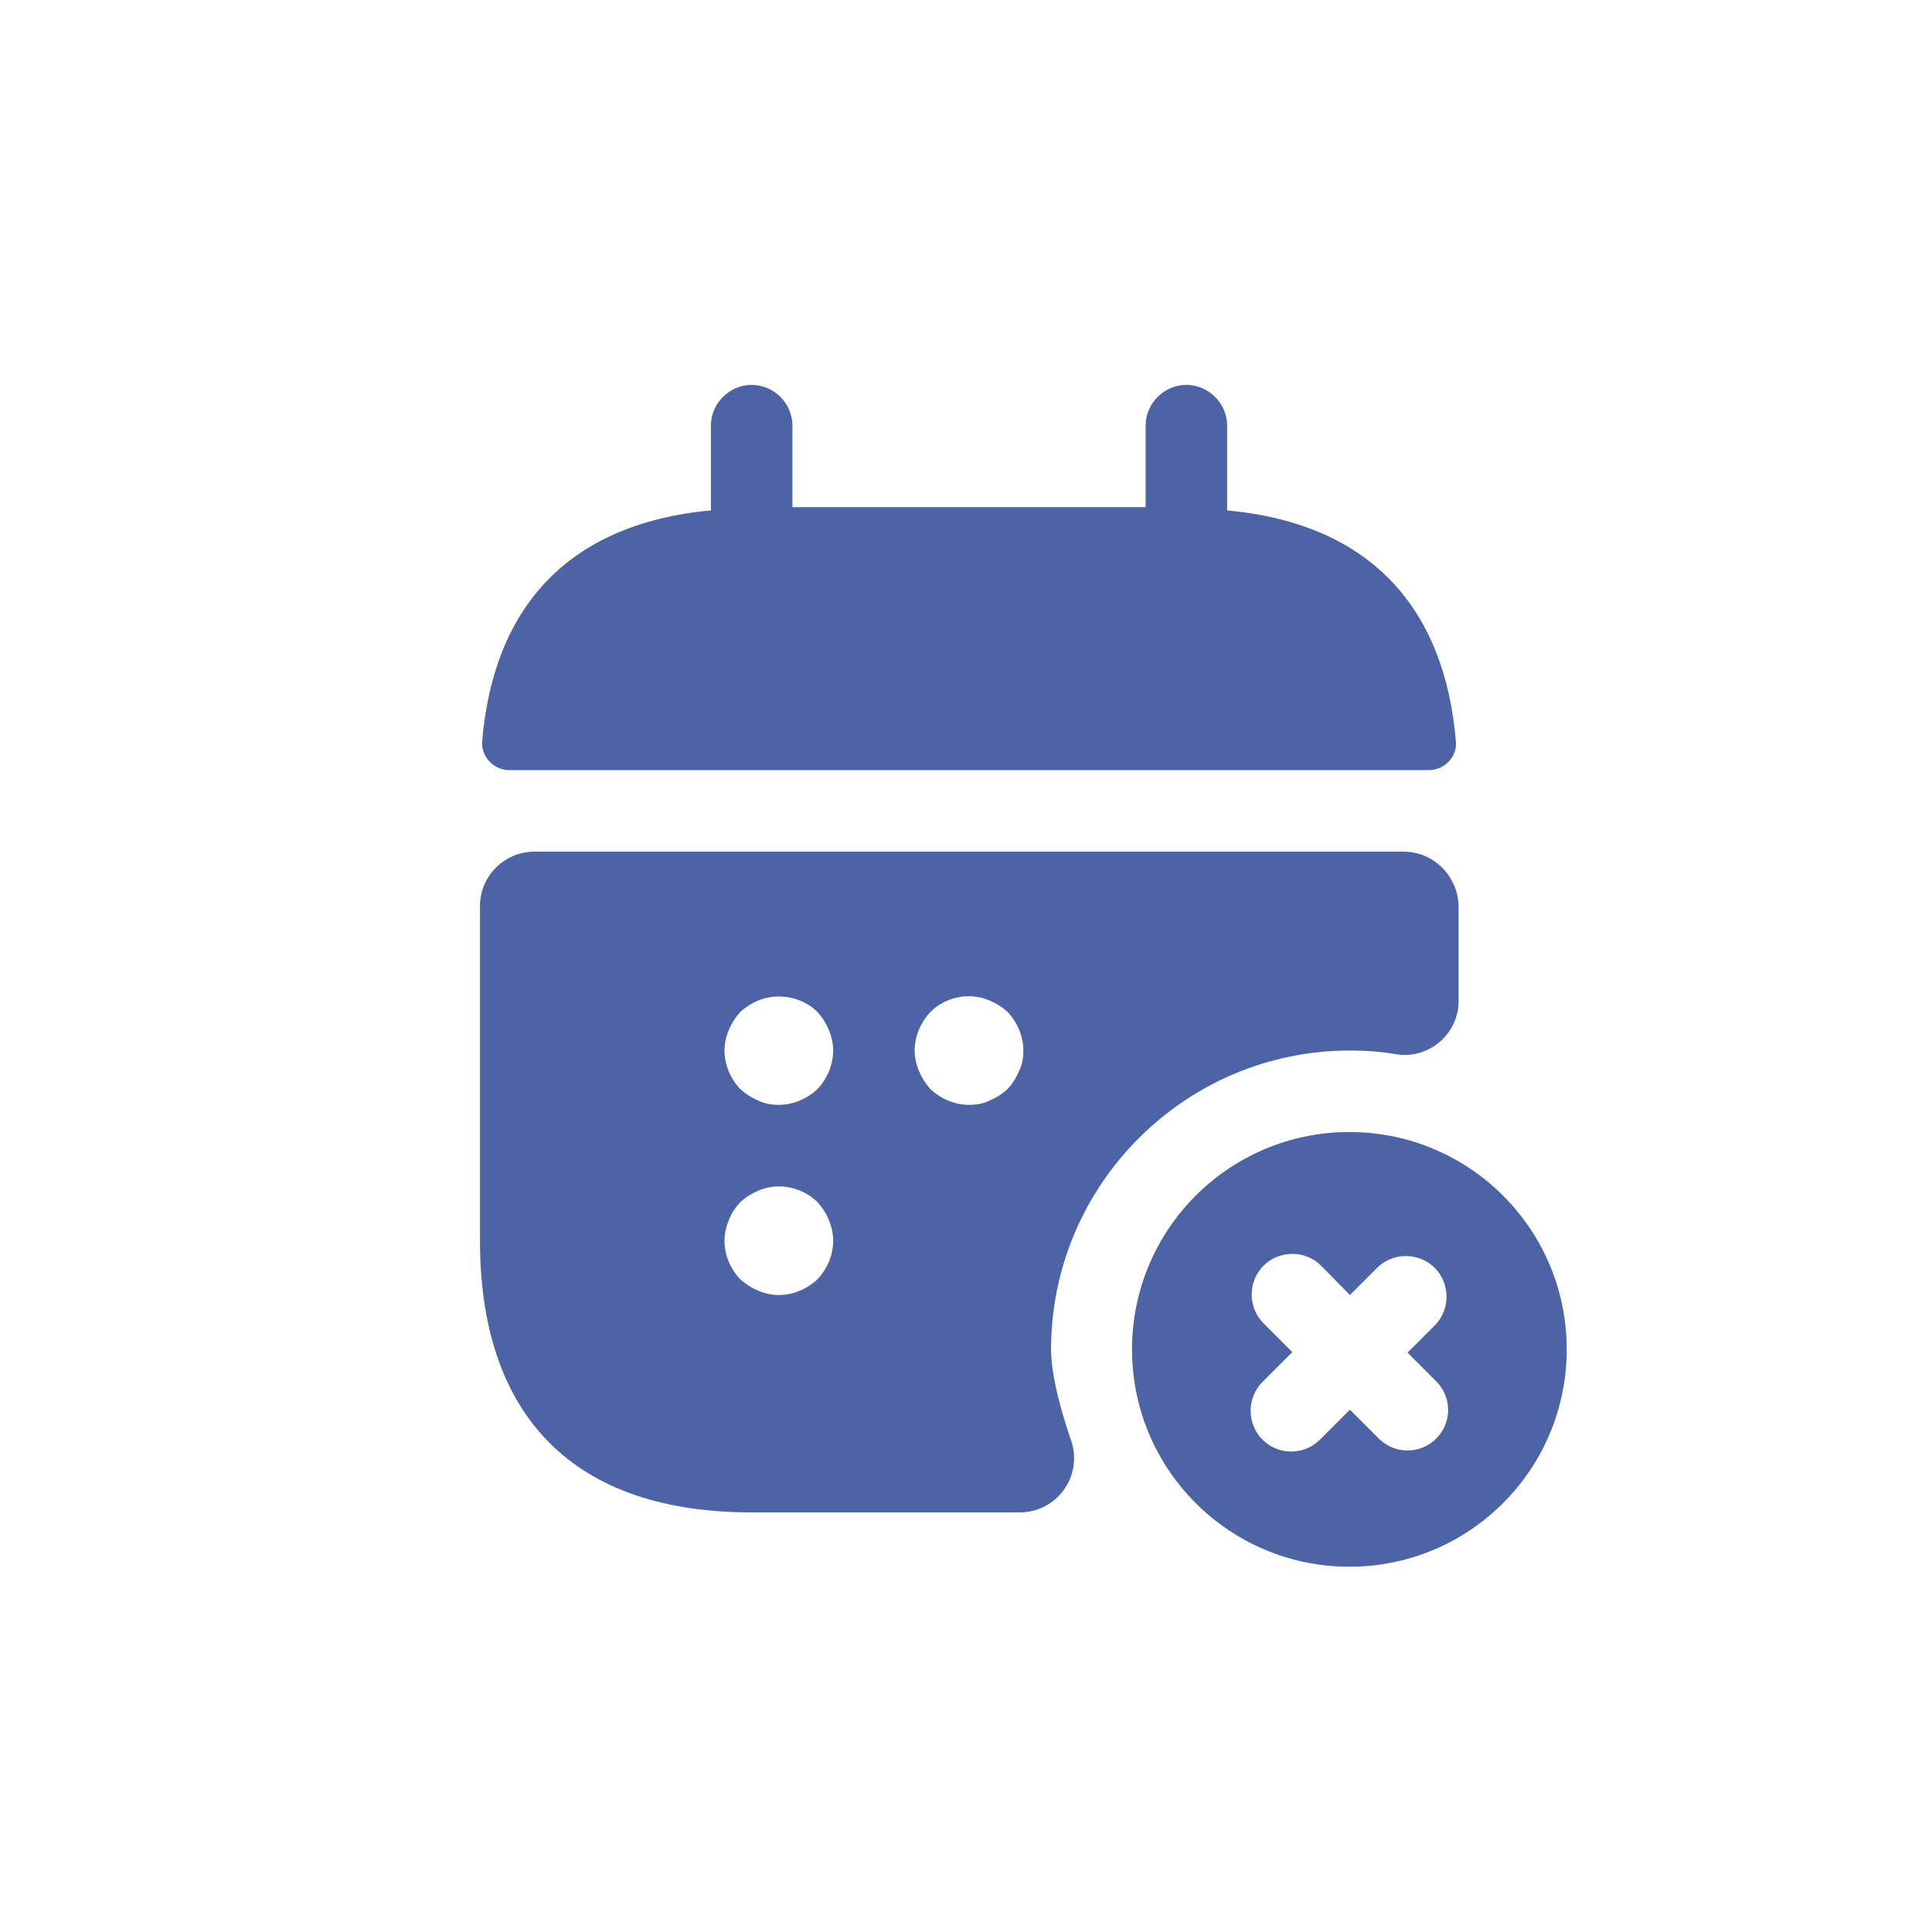
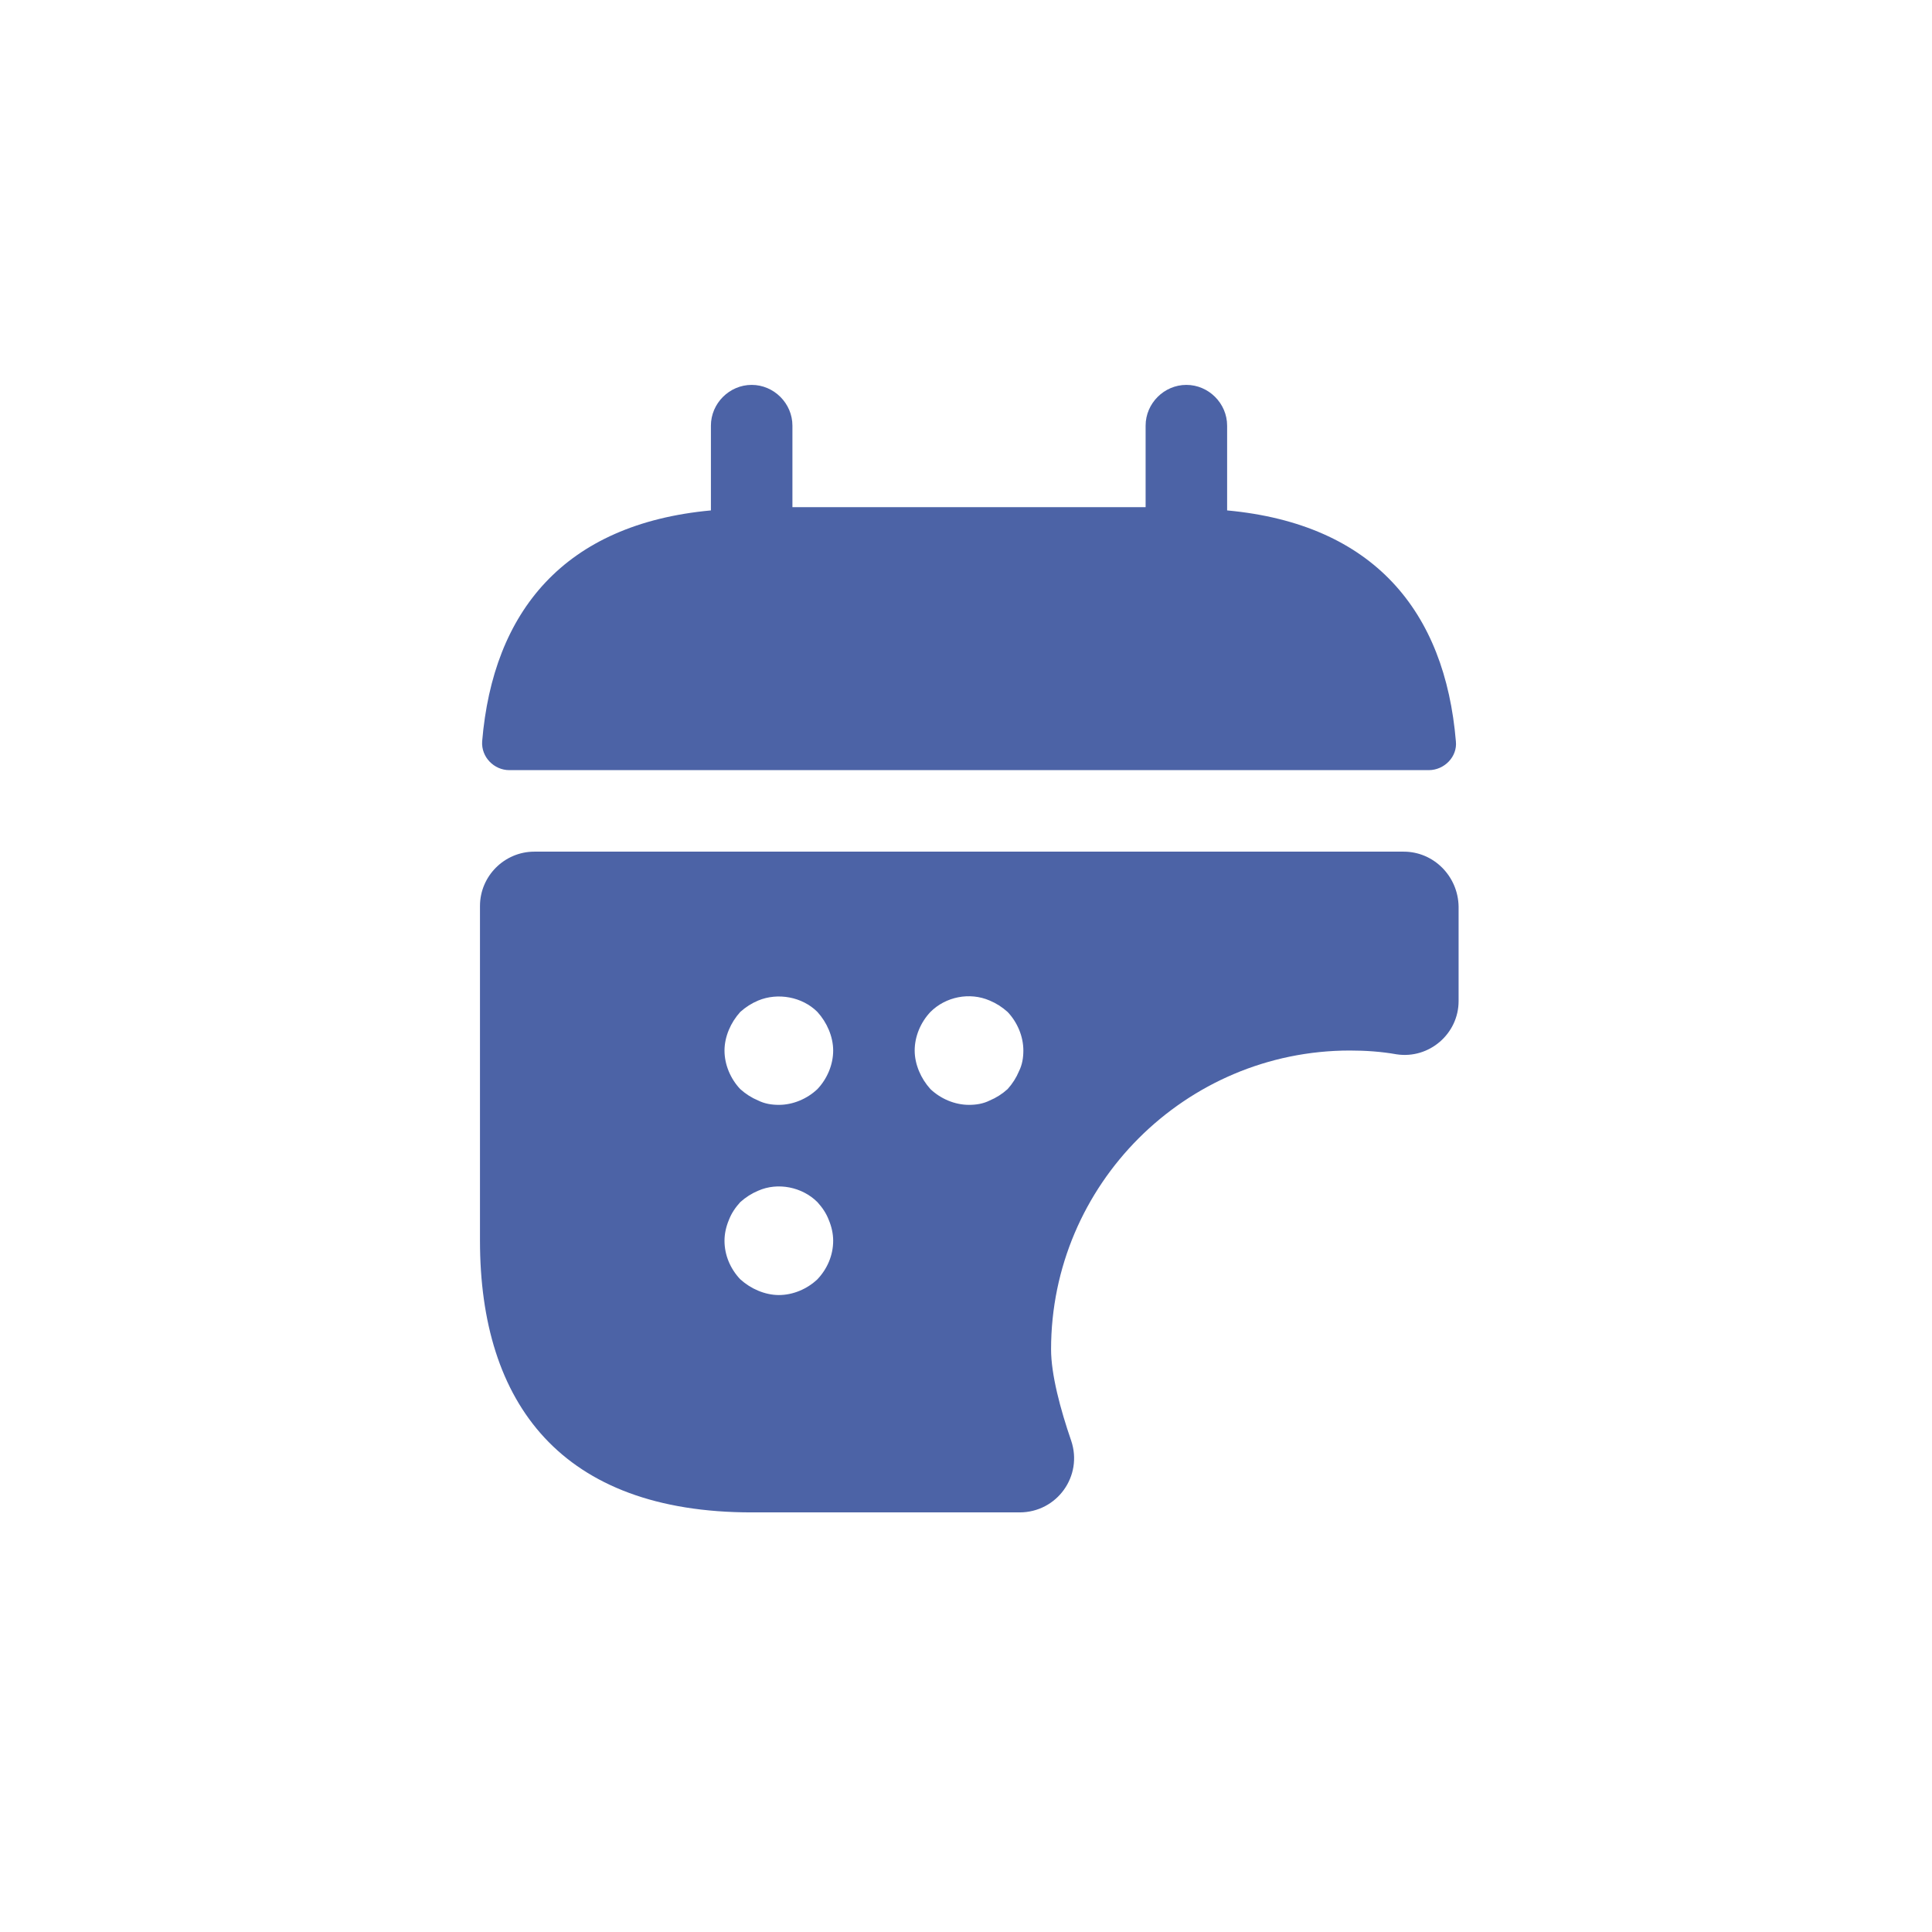
<svg xmlns="http://www.w3.org/2000/svg" width="128" height="128" viewBox="0 0 128 128" fill="none">
  <g opacity="0.8">
    <path d="M81.3 33.816V28.2C81.3 26.724 80.076 25.5 78.6 25.5C77.124 25.5 75.9 26.724 75.9 28.2V33.6H52.5V28.2C52.5 26.724 51.276 25.5 49.8 25.5C48.324 25.5 47.1 26.724 47.1 28.2V33.816C37.38 34.716 32.664 40.512 31.944 49.116C31.872 50.16 32.736 51.024 33.744 51.024H94.656C95.7 51.024 96.564 50.124 96.456 49.116C95.736 40.512 91.02 34.716 81.3 33.816Z" fill="#1F3C90" />
    <path d="M93 56.424H35.4C33.42 56.424 31.8 58.044 31.8 60.024V82.2C31.8 93 37.2 100.2 49.8 100.2H67.548C70.032 100.2 71.76 97.788 70.968 95.448C70.248 93.36 69.636 91.056 69.636 89.4C69.636 78.492 78.528 69.6 89.436 69.6C90.48 69.6 91.524 69.672 92.532 69.852C94.692 70.176 96.636 68.484 96.636 66.324V60.06C96.6 58.044 94.98 56.424 93 56.424ZM54.156 84.756C53.472 85.404 52.536 85.8 51.6 85.8C51.132 85.8 50.664 85.692 50.232 85.512C49.8 85.332 49.404 85.08 49.044 84.756C48.396 84.072 48 83.172 48 82.2C48 81.732 48.108 81.264 48.288 80.832C48.468 80.364 48.72 80.004 49.044 79.644C49.404 79.32 49.8 79.068 50.232 78.888C51.528 78.312 53.148 78.636 54.156 79.644C54.48 80.004 54.732 80.364 54.912 80.832C55.092 81.264 55.2 81.732 55.2 82.2C55.2 83.172 54.804 84.072 54.156 84.756ZM54.156 72.156C53.472 72.804 52.536 73.2 51.6 73.2C51.132 73.2 50.664 73.128 50.232 72.912C49.8 72.732 49.404 72.48 49.044 72.156C48.396 71.472 48 70.536 48 69.6C48 69.132 48.108 68.664 48.288 68.232C48.468 67.8 48.72 67.404 49.044 67.044C49.404 66.72 49.8 66.468 50.232 66.288C51.528 65.748 53.148 66.036 54.156 67.044C54.48 67.404 54.732 67.8 54.912 68.232C55.092 68.664 55.2 69.132 55.2 69.6C55.2 70.536 54.804 71.472 54.156 72.156ZM67.512 70.968C67.332 71.4 67.08 71.796 66.756 72.156C66.396 72.48 66 72.732 65.568 72.912C65.136 73.128 64.668 73.2 64.2 73.2C63.264 73.2 62.328 72.804 61.644 72.156C61.32 71.796 61.068 71.4 60.888 70.968C60.708 70.536 60.6 70.068 60.6 69.6C60.6 68.664 60.996 67.728 61.644 67.044C62.652 66.036 64.236 65.712 65.568 66.288C66 66.468 66.396 66.72 66.756 67.044C67.404 67.728 67.8 68.664 67.8 69.6C67.8 70.068 67.728 70.536 67.512 70.968Z" fill="#1F3C90" />
-     <path d="M89.4 75C81.444 75 75 81.444 75 89.4C75 97.356 81.444 103.8 89.4 103.8C97.356 103.8 103.8 97.356 103.8 89.4C103.8 81.444 97.356 75 89.4 75ZM95.16 95.304C94.62 95.844 93.936 96.096 93.252 96.096C92.568 96.096 91.884 95.844 91.344 95.304L89.436 93.396L87.456 95.376C86.916 95.916 86.232 96.168 85.548 96.168C84.864 96.168 84.18 95.916 83.64 95.376C82.596 94.332 82.596 92.604 83.64 91.56L85.62 89.58L83.712 87.672C82.668 86.628 82.668 84.9 83.712 83.856C84.756 82.812 86.484 82.812 87.528 83.856L89.436 85.8L91.236 84C92.28 82.956 94.008 82.956 95.052 84C96.096 85.044 96.096 86.772 95.052 87.816L93.252 89.616L95.16 91.524C96.204 92.568 96.204 94.26 95.16 95.304Z" fill="#1F3C90" />
  </g>
</svg>